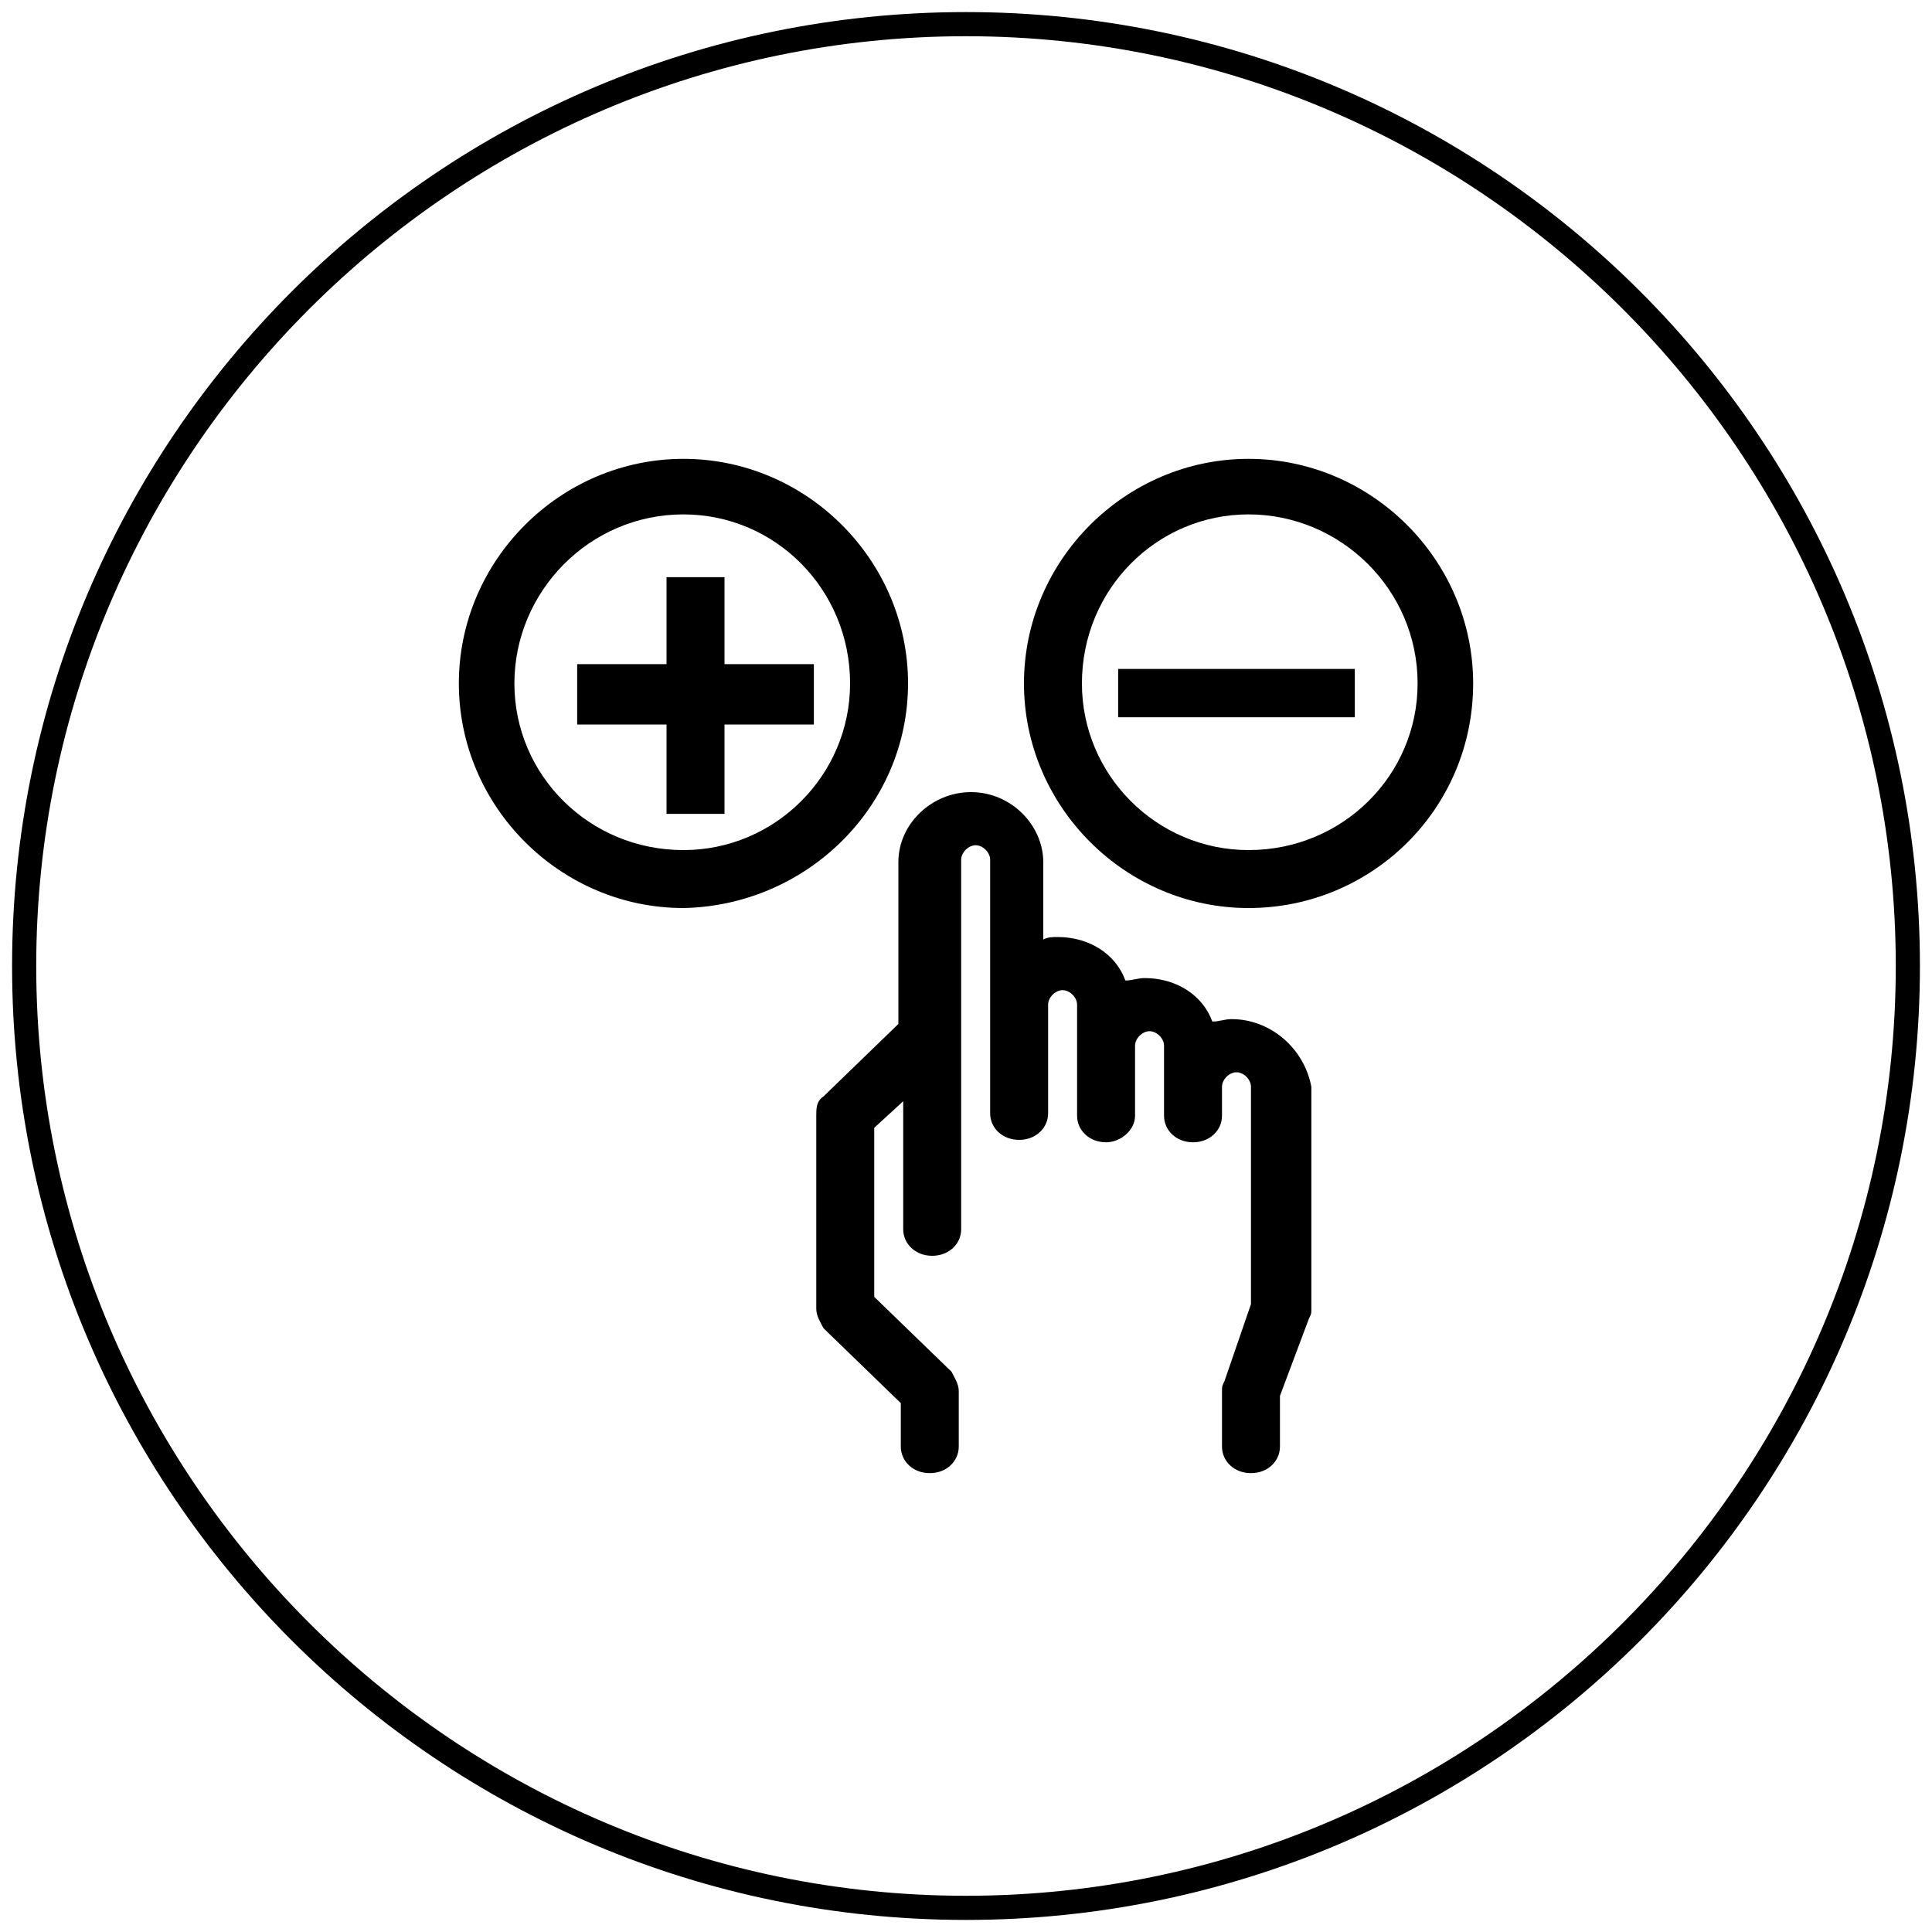
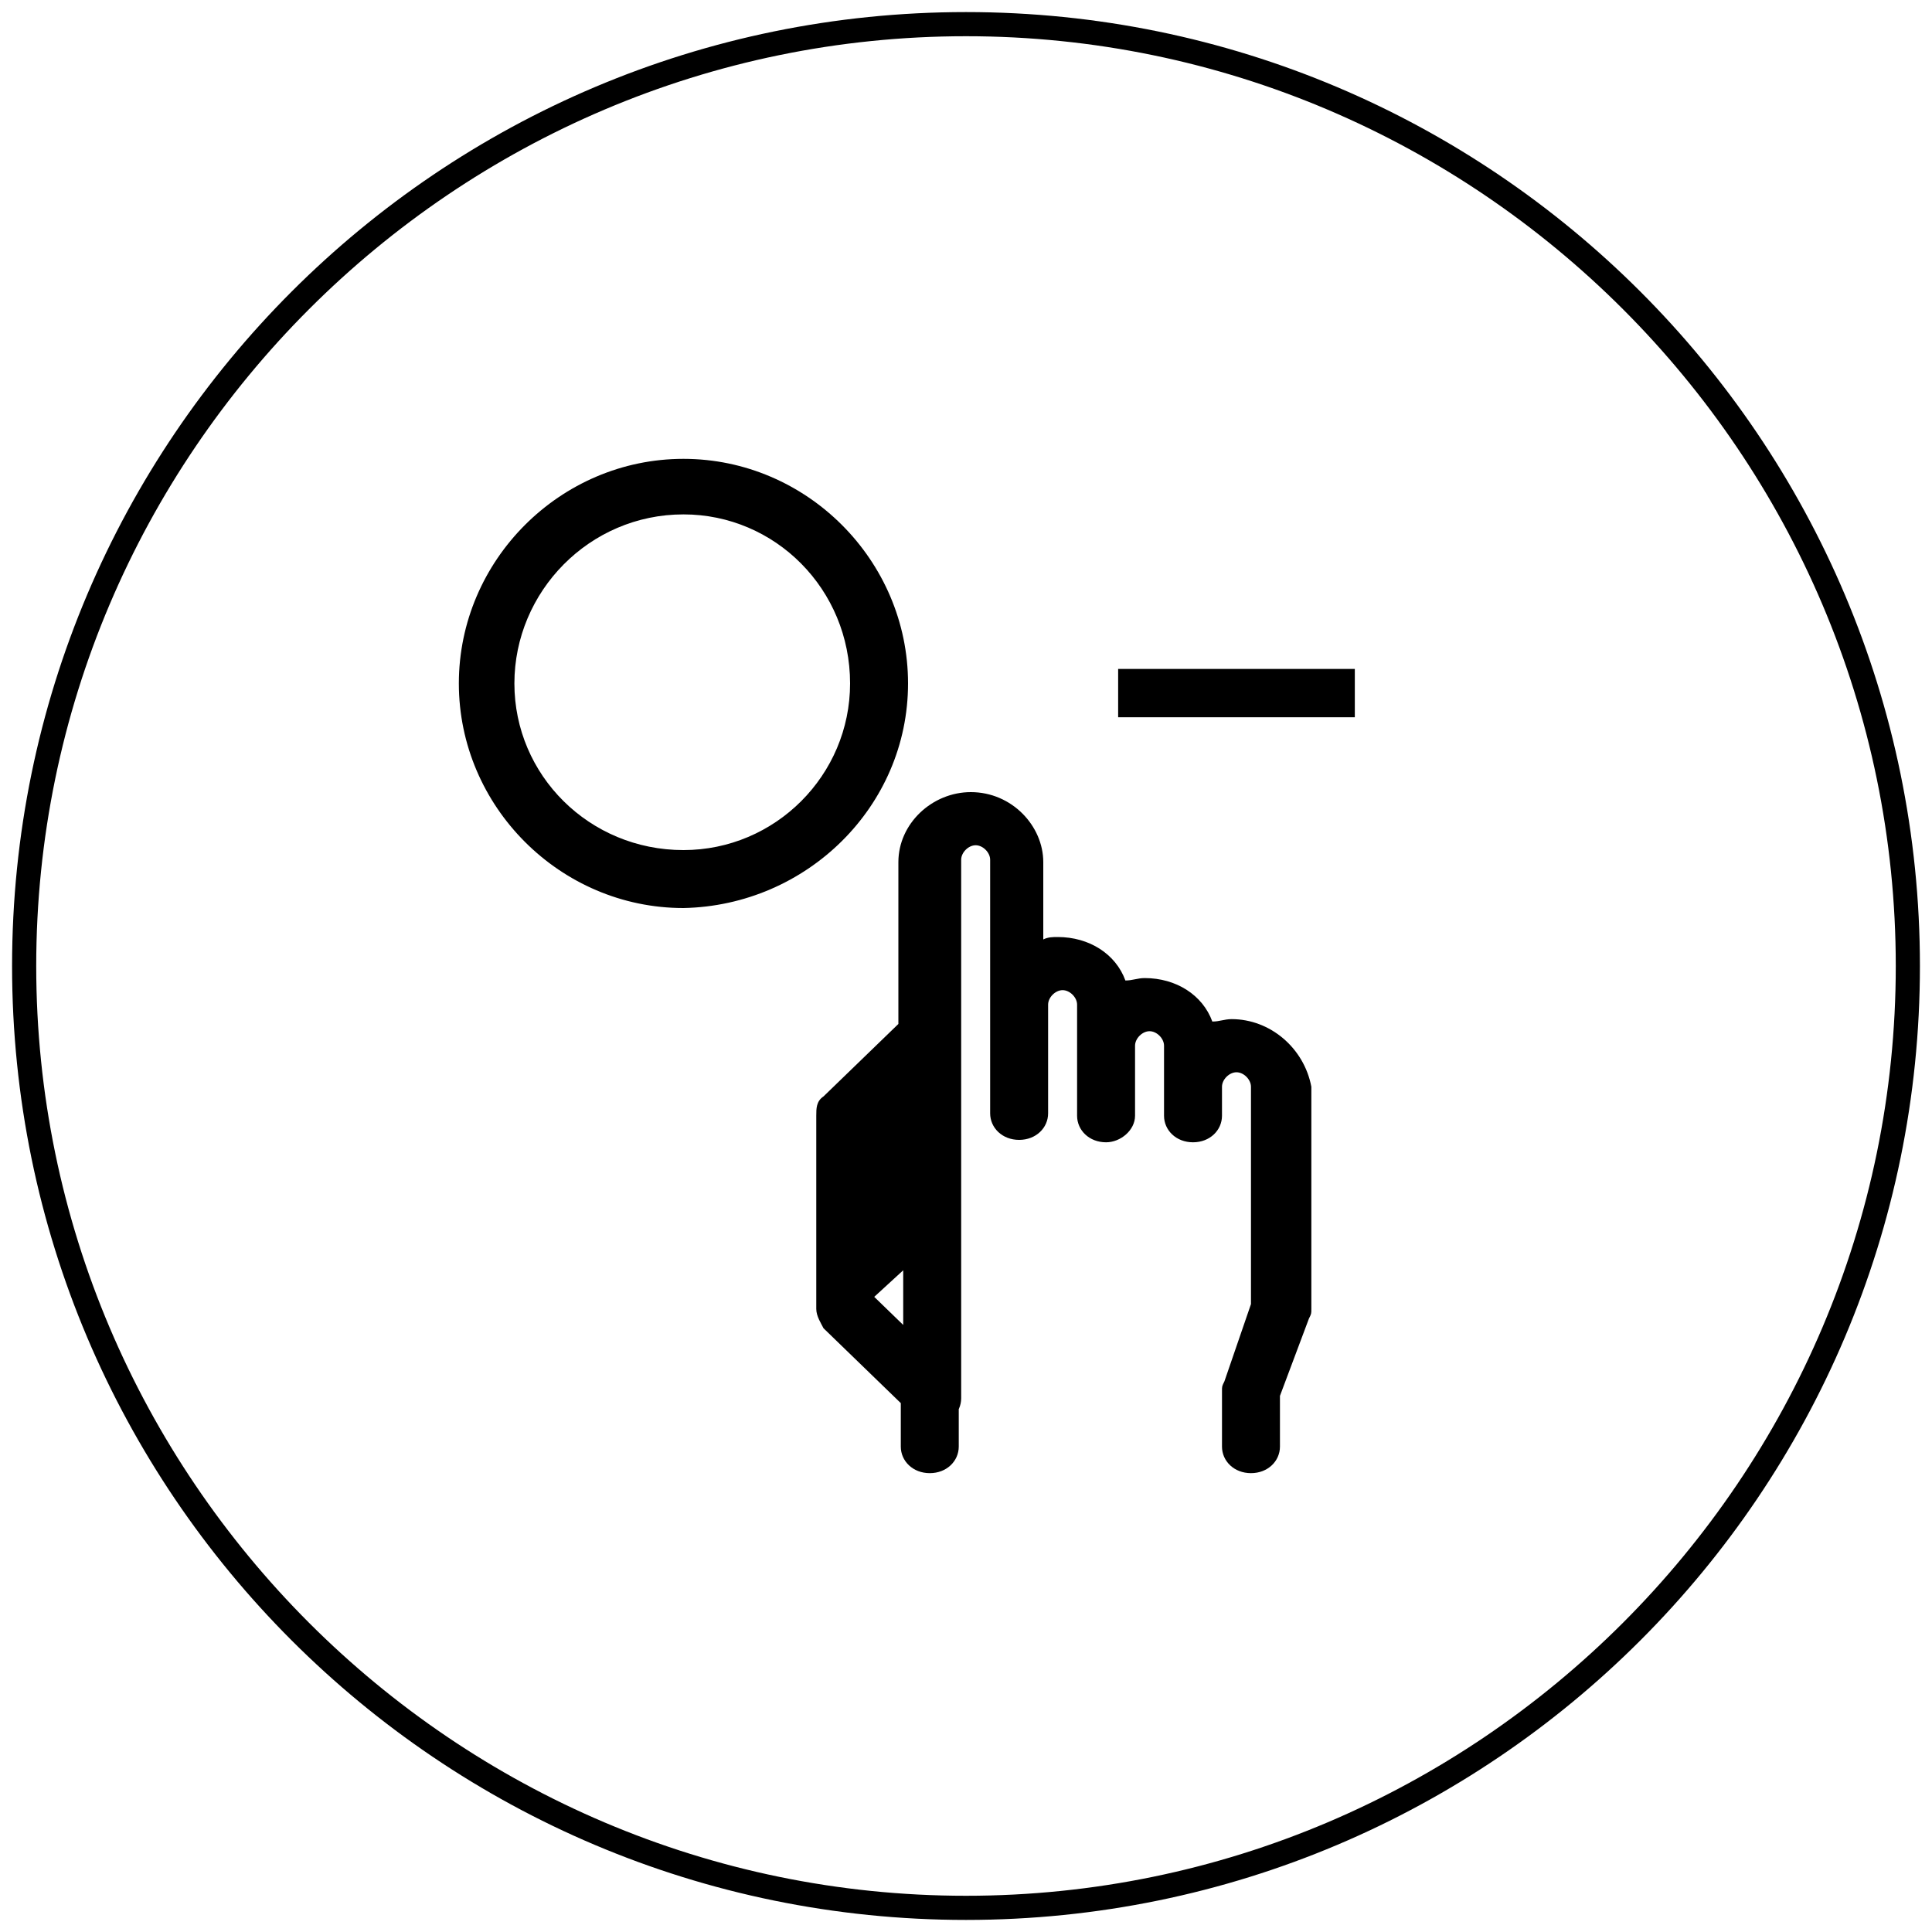
<svg xmlns="http://www.w3.org/2000/svg" viewBox="0 0 80 80">
  <path d="M37.6 28.3c0-5.1-4.2-9.3-9.3-9.3S19 23.2 19 28.3s4.2 9.3 9.3 9.3c5.1-.1 9.3-4.2 9.3-9.3zm-9.3 6.9c-3.9 0-7-3.1-7-6.9s3.1-7 7-7c3.8 0 6.9 3.1 6.9 7 0 3.8-3.1 6.9-6.9 6.9z" />
-   <path d="M30 27.5v-3.6h-2.4v3.6h-3.7V30h3.7v3.7H30V30h3.7v-2.5zM51.7 19c-5.1 0-9.3 4.2-9.3 9.3s4.2 9.3 9.3 9.3 9.3-4.1 9.3-9.3c0-5.1-4.2-9.3-9.3-9.3zm0 16.2c-3.8 0-6.9-3.1-6.9-6.9 0-3.9 3.1-7 6.9-7 3.8 0 7 3.1 7 7 0 3.8-3.1 6.9-7 6.9z" />
-   <path d="M51 42.2c-.3 0-.5.1-.8.1-.4-1.1-1.5-1.8-2.8-1.8-.3 0-.5.1-.8.1-.4-1.1-1.5-1.8-2.8-1.8-.2 0-.4 0-.6.1v-3.2c0-1.5-1.3-2.9-3-2.9-1.6 0-3 1.3-3 2.9v6.7l-3.1 3c-.3.2-.3.5-.3.8v8c0 .3.2.6.3.8l3.2 3.1v1.8c0 .6.5 1.1 1.2 1.1s1.2-.5 1.2-1.1v-2.3c0-.3-.2-.6-.3-.8l-3.2-3.1v-7l1.2-1.1v5.3c0 .6.5 1.1 1.2 1.1s1.2-.5 1.2-1.1V35.6c0-.3.3-.6.6-.6s.6.3.6.6v10.5c0 .6.5 1.1 1.2 1.1s1.2-.5 1.2-1.1v-4.5c0-.3.3-.6.6-.6s.6.3.6.6v4.6c0 .6.5 1.1 1.2 1.1.6 0 1.2-.5 1.2-1.1v-2.9c0-.3.3-.6.6-.6s.6.3.6.6v2.9c0 .6.5 1.1 1.2 1.1s1.2-.5 1.2-1.1V45c0-.3.3-.6.6-.6s.6.3.6.6v9l-1.1 3.2c-.1.2-.1.2-.1.4v2.3c0 .6.5 1.1 1.2 1.1s1.2-.5 1.2-1.1v-2.1l1.2-3.2c.1-.2.1-.2.1-.4V45c-.3-1.6-1.7-2.8-3.3-2.8zm-4.7-14.5h9.8v2h-9.8z" />
+   <path d="M51 42.2c-.3 0-.5.1-.8.1-.4-1.1-1.5-1.8-2.8-1.8-.3 0-.5.1-.8.1-.4-1.1-1.5-1.8-2.8-1.8-.2 0-.4 0-.6.1v-3.2c0-1.5-1.3-2.9-3-2.9-1.6 0-3 1.3-3 2.9v6.7l-3.1 3c-.3.2-.3.5-.3.8v8c0 .3.2.6.3.8l3.2 3.1v1.8c0 .6.5 1.1 1.2 1.1s1.2-.5 1.2-1.1v-2.3c0-.3-.2-.6-.3-.8l-3.2-3.1l1.2-1.1v5.3c0 .6.5 1.1 1.2 1.1s1.2-.5 1.2-1.1V35.6c0-.3.3-.6.6-.6s.6.3.6.6v10.5c0 .6.5 1.1 1.2 1.1s1.2-.5 1.2-1.1v-4.5c0-.3.3-.6.6-.6s.6.3.6.6v4.6c0 .6.5 1.1 1.2 1.1.6 0 1.2-.5 1.2-1.1v-2.9c0-.3.3-.6.6-.6s.6.3.6.6v2.9c0 .6.5 1.1 1.2 1.1s1.2-.5 1.2-1.1V45c0-.3.3-.6.6-.6s.6.3.6.6v9l-1.1 3.2c-.1.2-.1.2-.1.4v2.3c0 .6.5 1.1 1.2 1.1s1.2-.5 1.2-1.1v-2.1l1.2-3.2c.1-.2.1-.2.1-.4V45c-.3-1.6-1.7-2.8-3.3-2.8zm-4.7-14.5h9.8v2h-9.8z" />
  <path d="M40 .5C18.2.5.5 18.2.5 40S18.2 79.5 40 79.5 79.5 61.8 79.5 40 61.8.5 40 .5zm0 78C18.8 78.5 1.5 61.2 1.5 40S18.8 1.5 40 1.5 78.5 18.8 78.5 40 61.2 78.5 40 78.5z" />
</svg>